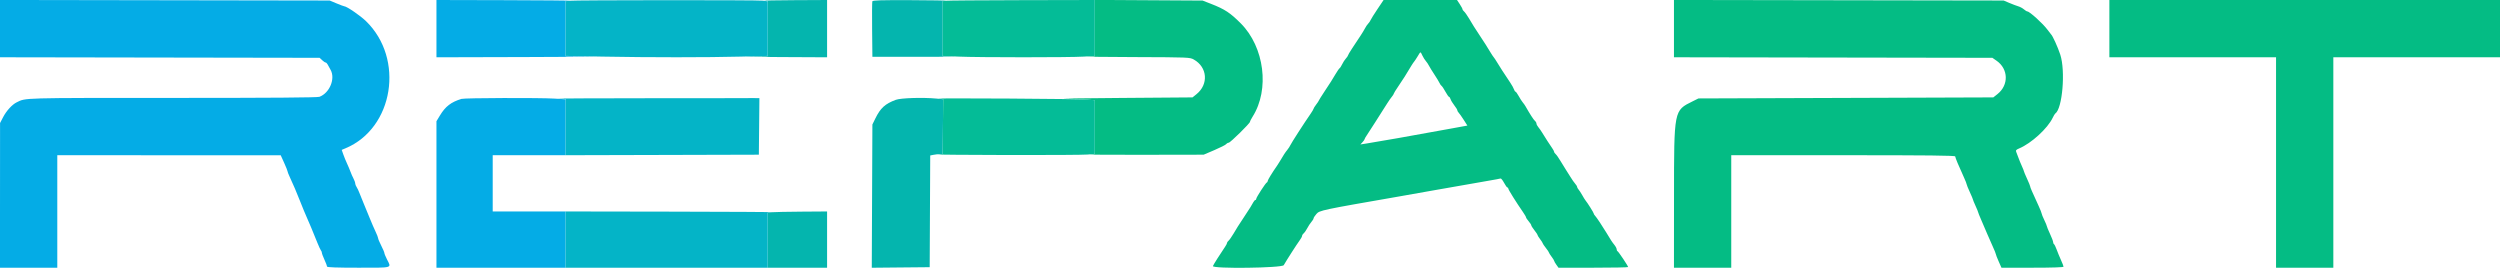
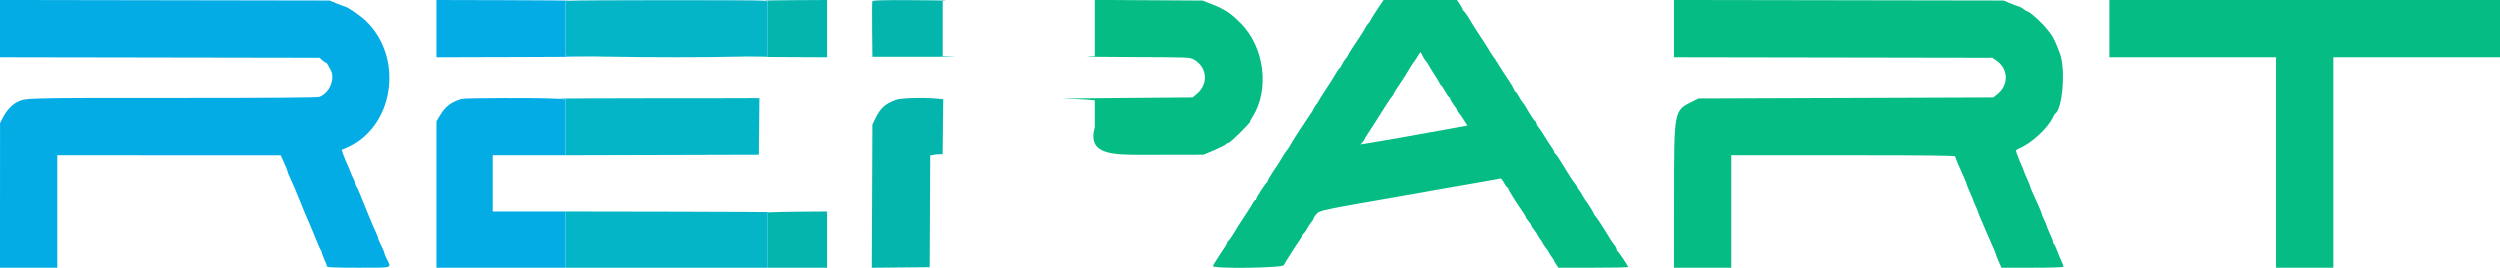
<svg xmlns="http://www.w3.org/2000/svg" id="svg" version="1.1" width="400" height="42.877" viewBox="0, 0, 400,42.877">
  <g id="svgg">
    <path id="path0" d="M-0.000 4.579 L -0.000 9.164 25.570 9.207 L 51.140 9.250 51.539 9.625 C 51.759 9.831,52.009 10.000,52.096 10.000 C 52.183 10.000,52.328 10.141,52.419 10.313 C 52.509 10.484,52.722 10.869,52.890 11.167 C 53.690 12.579,52.747 14.872,51.114 15.489 C 50.791 15.612,43.475 15.667,27.593 15.667 C 3.216 15.667,4.162 15.640,2.667 16.373 C 1.944 16.728,1.036 17.715,0.514 18.717 L 0.009 19.684 0.002 31.259 L -0.004 42.833 4.581 42.833 L 9.167 42.833 9.167 33.833 L 9.167 24.833 27.042 24.839 L 44.917 24.845 45.461 26.047 C 45.761 26.709,46.004 27.317,46.003 27.398 C 46.001 27.480,46.145 27.855,46.322 28.232 C 46.893 29.448,47.481 30.827,48.094 32.389 C 48.424 33.229,48.848 34.254,49.036 34.667 C 49.408 35.484,50.096 37.131,50.776 38.833 C 51.014 39.429,51.274 39.988,51.354 40.075 C 51.434 40.162,51.500 40.329,51.500 40.445 C 51.500 40.562,51.687 41.067,51.917 41.568 C 52.146 42.069,52.333 42.558,52.333 42.656 C 52.333 42.777,53.910 42.833,57.333 42.833 C 62.974 42.833,62.641 42.930,61.917 41.500 C 61.688 41.048,61.500 40.591,61.500 40.484 C 61.500 40.378,61.275 39.848,61.000 39.307 C 60.725 38.766,60.500 38.233,60.500 38.122 C 60.500 38.012,60.320 37.545,60.100 37.086 C 59.879 36.626,59.457 35.650,59.161 34.917 C 58.865 34.183,58.418 33.096,58.167 32.500 C 57.916 31.904,57.613 31.154,57.492 30.833 C 57.372 30.512,57.175 30.102,57.054 29.921 C 56.932 29.740,56.833 29.478,56.832 29.338 C 56.832 29.198,56.711 28.858,56.565 28.583 C 56.419 28.308,56.204 27.821,56.087 27.500 C 55.971 27.179,55.718 26.579,55.526 26.167 C 55.333 25.754,55.063 25.093,54.925 24.698 L 54.674 23.980 55.287 23.724 C 62.981 20.509,64.764 9.393,58.551 3.375 C 57.630 2.483,55.455 1.000,55.067 1.000 C 54.999 1.000,54.449 0.794,53.846 0.542 L 52.750 0.083 26.375 0.039 L 0.000 -0.005 -0.000 4.579 M69.833 4.583 L 69.833 9.167 84.125 9.128 C 91.985 9.107,96.635 9.068,94.458 9.042 L 90.500 8.994 90.500 4.591 L 90.500 0.188 91.042 0.121 C 91.340 0.084,86.690 0.041,80.708 0.027 L 69.833 0.000 69.833 4.583 M73.833 15.823 C 72.157 16.338,71.263 17.029,70.381 18.490 L 69.833 19.397 69.833 31.115 L 69.833 42.833 80.167 42.833 L 90.500 42.833 90.500 38.333 L 90.500 33.833 84.667 33.833 L 78.833 33.833 78.833 29.333 L 78.833 24.833 84.667 24.833 L 90.500 24.833 90.500 20.359 L 90.500 15.884 88.724 15.775 C 86.292 15.627,74.349 15.665,73.833 15.823 " stroke="none" fill="#04ace6" fill-rule="evenodd" />
-     <path id="path1" d="M175.167 4.486 L 175.167 8.985 173.958 9.043 C 173.294 9.075,176.715 9.115,181.561 9.134 C 190.255 9.166,190.380 9.171,191.013 9.527 C 193.191 10.751,193.402 13.482,191.443 15.066 L 190.803 15.583 179.360 15.671 C 173.066 15.718,169.042 15.775,170.417 15.797 C 171.792 15.818,173.423 15.884,174.042 15.942 L 175.167 16.048 175.167 20.348 L 175.167 24.648 174.375 24.716 C 173.940 24.753,177.858 24.776,183.083 24.767 L 192.583 24.750 194.287 24.023 C 195.224 23.623,196.076 23.192,196.182 23.065 C 196.288 22.937,196.473 22.833,196.593 22.833 C 196.842 22.833,200.000 19.730,200.000 19.486 C 200.000 19.398,200.191 19.025,200.424 18.655 C 203.166 14.312,202.307 7.538,198.534 3.751 C 196.839 2.050,195.969 1.477,193.779 0.622 L 192.417 0.090 183.792 0.038 L 175.167 -0.014 175.167 4.486 M220.395 1.458 C 219.857 2.260,219.361 3.052,219.293 3.219 C 219.225 3.385,219.055 3.636,218.914 3.776 C 218.774 3.917,218.547 4.247,218.411 4.511 C 218.274 4.775,217.975 5.274,217.745 5.620 C 217.106 6.584,217.043 6.679,216.336 7.750 C 215.973 8.300,215.674 8.809,215.671 8.882 C 215.669 8.955,215.520 9.171,215.342 9.363 C 215.163 9.555,214.898 9.961,214.754 10.265 C 214.609 10.570,214.423 10.861,214.339 10.913 C 214.255 10.965,213.955 11.399,213.671 11.879 C 213.056 12.918,212.997 13.012,211.875 14.706 C 211.394 15.434,211.000 16.065,211.000 16.109 C 211.000 16.153,210.813 16.435,210.583 16.735 C 210.354 17.036,210.167 17.337,210.167 17.405 C 210.167 17.473,209.949 17.841,209.684 18.223 C 208.708 19.624,206.580 22.926,206.456 23.228 C 206.386 23.400,206.161 23.747,205.956 23.999 C 205.622 24.410,205.396 24.758,204.714 25.909 C 204.603 26.096,204.433 26.363,204.337 26.500 C 203.565 27.604,202.842 28.783,202.838 28.944 C 202.835 29.051,202.771 29.164,202.694 29.194 C 202.495 29.274,201.000 31.583,201.000 31.810 C 201.000 31.915,200.937 32.000,200.860 32.000 C 200.783 32.000,200.630 32.169,200.520 32.375 C 200.251 32.880,200.050 33.201,199.083 34.667 C 197.995 36.318,198.002 36.307,197.367 37.378 C 197.064 37.889,196.708 38.397,196.575 38.507 C 196.442 38.617,196.333 38.776,196.333 38.860 C 196.333 38.945,196.195 39.217,196.026 39.465 C 195.205 40.669,194.160 42.325,194.067 42.567 C 193.890 43.027,205.135 42.887,205.399 42.427 C 205.845 41.644,207.521 39.032,207.908 38.515 C 208.142 38.202,208.333 37.855,208.333 37.744 C 208.333 37.632,208.451 37.443,208.596 37.323 C 208.740 37.204,208.995 36.838,209.163 36.511 C 209.330 36.184,209.625 35.736,209.817 35.516 C 210.009 35.296,210.169 35.033,210.171 34.933 C 210.174 34.832,210.380 34.517,210.629 34.233 C 211.136 33.655,211.401 33.599,224.000 31.408 C 225.329 31.177,227.617 30.772,229.083 30.508 C 232.053 29.973,235.725 29.330,238.250 28.902 C 239.167 28.747,239.992 28.592,240.083 28.558 C 240.175 28.524,240.429 28.835,240.648 29.248 C 240.867 29.662,241.111 30.000,241.190 30.000 C 241.269 30.000,241.333 30.082,241.333 30.183 C 241.333 30.354,242.614 32.403,243.685 33.944 C 243.950 34.326,244.167 34.701,244.167 34.777 C 244.167 34.854,244.354 35.135,244.584 35.401 C 244.813 35.667,245.000 35.956,245.000 36.044 C 245.000 36.131,245.225 36.486,245.500 36.833 C 245.775 37.181,246.000 37.522,246.000 37.592 C 246.000 37.661,246.188 37.964,246.417 38.265 C 246.646 38.565,246.833 38.862,246.833 38.923 C 246.833 38.985,247.058 39.319,247.333 39.667 C 247.608 40.014,247.833 40.348,247.833 40.410 C 247.833 40.472,248.021 40.768,248.250 41.069 C 248.479 41.369,248.667 41.671,248.667 41.740 C 248.667 41.809,248.822 42.083,249.011 42.349 L 249.356 42.833 254.928 42.833 C 257.993 42.833,260.500 42.786,260.500 42.727 C 260.500 42.558,258.960 40.256,258.806 40.194 C 258.729 40.164,258.667 40.025,258.667 39.885 C 258.667 39.746,258.498 39.424,258.292 39.170 C 257.947 38.746,257.701 38.370,256.992 37.182 C 256.425 36.232,255.426 34.737,255.219 34.530 C 255.099 34.409,255.000 34.247,255.000 34.172 C 255.000 34.040,254.014 32.469,253.669 32.052 C 253.579 31.943,253.347 31.568,253.153 31.218 C 252.958 30.869,252.695 30.465,252.566 30.320 C 252.438 30.175,252.333 29.983,252.333 29.893 C 252.333 29.803,252.200 29.584,252.037 29.406 C 251.874 29.229,251.518 28.717,251.245 28.269 C 250.973 27.821,250.637 27.290,250.500 27.088 C 250.362 26.887,250.003 26.303,249.700 25.791 C 249.398 25.279,249.041 24.770,248.908 24.660 C 248.775 24.549,248.667 24.390,248.667 24.306 C 248.667 24.222,248.523 23.950,248.348 23.702 C 247.971 23.167,247.217 22.000,246.750 21.227 C 246.567 20.924,246.285 20.523,246.125 20.336 C 245.965 20.149,245.833 19.894,245.833 19.769 C 245.833 19.643,245.721 19.448,245.584 19.334 C 245.373 19.158,244.816 18.297,244.069 16.987 C 243.969 16.812,243.774 16.537,243.635 16.376 C 243.496 16.215,243.208 15.765,242.994 15.375 C 242.780 14.985,242.549 14.667,242.481 14.667 C 242.412 14.667,242.305 14.508,242.244 14.313 C 242.182 14.119,241.924 13.650,241.671 13.272 C 241.419 12.893,241.070 12.366,240.897 12.100 C 240.725 11.834,240.471 11.451,240.333 11.248 C 240.196 11.045,239.862 10.512,239.591 10.064 C 239.321 9.616,239.055 9.212,239.000 9.167 C 238.945 9.121,238.679 8.718,238.409 8.272 C 237.748 7.183,237.698 7.104,236.750 5.667 C 235.817 4.251,235.784 4.199,235.041 2.950 C 234.742 2.449,234.386 1.946,234.249 1.832 C 234.112 1.719,234.000 1.558,234.000 1.476 C 234.000 1.394,233.803 1.028,233.561 0.663 L 233.122 0.000 227.248 0.000 L 221.374 0.000 220.395 1.458 M267.833 4.579 L 267.833 9.164 293.306 9.207 L 318.779 9.250 319.448 9.714 C 321.355 11.035,321.425 13.607,319.594 15.057 L 318.930 15.583 295.340 15.667 L 271.750 15.750 270.833 16.206 C 267.808 17.709,267.850 17.496,267.841 31.542 L 267.833 42.833 272.417 42.833 L 277.000 42.833 277.000 33.833 L 277.000 24.833 294.917 24.833 C 308.488 24.833,312.833 24.881,312.833 25.028 C 312.833 25.214,313.382 26.530,314.265 28.462 C 314.486 28.945,314.667 29.409,314.667 29.492 C 314.667 29.575,314.892 30.130,315.167 30.724 C 315.442 31.318,315.667 31.853,315.667 31.913 C 315.667 31.972,315.854 32.431,316.083 32.932 C 316.313 33.433,316.500 33.891,316.500 33.950 C 316.500 34.009,316.733 34.588,317.017 35.237 C 317.301 35.886,317.722 36.867,317.951 37.417 C 318.181 37.967,318.586 38.887,318.851 39.461 C 319.116 40.036,319.333 40.573,319.333 40.655 C 319.333 40.737,319.536 41.261,319.784 41.819 L 320.234 42.833 325.200 42.833 C 328.307 42.833,330.167 42.773,330.167 42.671 C 330.167 42.582,329.986 42.113,329.765 41.630 C 329.545 41.146,329.234 40.391,329.074 39.953 C 328.914 39.514,328.720 39.116,328.642 39.068 C 328.564 39.020,328.500 38.869,328.500 38.733 C 328.500 38.597,328.275 38.005,328.000 37.417 C 327.725 36.828,327.500 36.283,327.500 36.205 C 327.500 36.126,327.313 35.674,327.083 35.199 C 326.854 34.724,326.667 34.261,326.667 34.171 C 326.667 34.080,326.451 33.536,326.187 32.961 C 325.074 30.539,324.833 29.985,324.833 29.841 C 324.833 29.758,324.608 29.204,324.333 28.610 C 324.058 28.016,323.833 27.481,323.833 27.422 C 323.833 27.363,323.688 26.995,323.510 26.604 C 323.331 26.213,323.079 25.599,322.949 25.238 C 322.818 24.878,322.656 24.452,322.588 24.291 C 322.490 24.061,322.593 23.944,323.066 23.747 C 325.017 22.931,327.628 20.544,328.439 18.833 C 328.591 18.512,328.772 18.212,328.841 18.167 C 329.985 17.404,330.500 11.357,329.644 8.741 C 329.254 7.550,328.427 5.727,328.174 5.500 C 328.123 5.454,327.862 5.117,327.594 4.750 C 326.894 3.794,324.736 1.833,324.383 1.833 C 324.292 1.833,324.045 1.684,323.835 1.501 C 323.624 1.318,323.219 1.099,322.934 1.014 C 322.650 0.929,322.004 0.685,321.500 0.472 L 320.583 0.083 294.208 0.039 L 267.833 -0.005 267.833 4.579 M337.500 4.583 L 337.500 9.167 350.833 9.167 L 364.167 9.167 364.167 26.000 L 364.167 42.833 368.750 42.833 L 373.333 42.833 373.333 26.000 L 373.333 9.167 386.667 9.167 L 400.000 9.167 400.000 4.583 L 400.000 0.000 368.750 0.000 L 337.500 0.000 337.500 4.583 M227.584 8.894 C 227.730 9.203,227.978 9.596,228.135 9.769 C 228.291 9.942,228.513 10.271,228.627 10.500 C 228.742 10.729,229.134 11.367,229.499 11.917 C 229.864 12.467,230.234 13.078,230.321 13.275 C 230.408 13.473,230.556 13.681,230.649 13.739 C 230.742 13.797,231.021 14.216,231.269 14.672 C 231.517 15.127,231.778 15.500,231.849 15.500 C 231.920 15.500,232.030 15.669,232.094 15.875 C 232.159 16.081,232.426 16.523,232.689 16.857 C 232.952 17.191,233.167 17.542,233.167 17.637 C 233.167 17.732,233.265 17.909,233.386 18.030 C 233.506 18.151,233.869 18.664,234.193 19.171 L 234.781 20.092 232.266 20.552 C 225.715 21.750,220.396 22.690,218.622 22.963 L 217.661 23.111 217.997 22.753 C 218.182 22.556,218.333 22.341,218.333 22.274 C 218.333 22.208,218.476 21.950,218.649 21.702 C 218.823 21.453,219.442 20.496,220.024 19.574 C 220.607 18.652,221.179 17.752,221.295 17.574 C 221.411 17.396,221.711 16.925,221.962 16.527 C 222.212 16.129,222.548 15.649,222.708 15.460 C 222.869 15.271,223.000 15.061,223.000 14.993 C 223.000 14.926,223.319 14.409,223.708 13.843 C 224.098 13.278,224.567 12.567,224.750 12.264 C 225.861 10.426,226.089 10.064,226.244 9.887 C 226.339 9.778,226.600 9.385,226.825 9.012 C 227.316 8.197,227.257 8.206,227.584 8.894 " stroke="none" fill="#04bc84" fill-rule="evenodd" />
+     <path id="path1" d="M175.167 4.486 L 175.167 8.985 173.958 9.043 C 173.294 9.075,176.715 9.115,181.561 9.134 C 190.255 9.166,190.380 9.171,191.013 9.527 C 193.191 10.751,193.402 13.482,191.443 15.066 L 190.803 15.583 179.360 15.671 C 173.066 15.718,169.042 15.775,170.417 15.797 C 171.792 15.818,173.423 15.884,174.042 15.942 L 175.167 16.048 175.167 20.348 C 173.940 24.753,177.858 24.776,183.083 24.767 L 192.583 24.750 194.287 24.023 C 195.224 23.623,196.076 23.192,196.182 23.065 C 196.288 22.937,196.473 22.833,196.593 22.833 C 196.842 22.833,200.000 19.730,200.000 19.486 C 200.000 19.398,200.191 19.025,200.424 18.655 C 203.166 14.312,202.307 7.538,198.534 3.751 C 196.839 2.050,195.969 1.477,193.779 0.622 L 192.417 0.090 183.792 0.038 L 175.167 -0.014 175.167 4.486 M220.395 1.458 C 219.857 2.260,219.361 3.052,219.293 3.219 C 219.225 3.385,219.055 3.636,218.914 3.776 C 218.774 3.917,218.547 4.247,218.411 4.511 C 218.274 4.775,217.975 5.274,217.745 5.620 C 217.106 6.584,217.043 6.679,216.336 7.750 C 215.973 8.300,215.674 8.809,215.671 8.882 C 215.669 8.955,215.520 9.171,215.342 9.363 C 215.163 9.555,214.898 9.961,214.754 10.265 C 214.609 10.570,214.423 10.861,214.339 10.913 C 214.255 10.965,213.955 11.399,213.671 11.879 C 213.056 12.918,212.997 13.012,211.875 14.706 C 211.394 15.434,211.000 16.065,211.000 16.109 C 211.000 16.153,210.813 16.435,210.583 16.735 C 210.354 17.036,210.167 17.337,210.167 17.405 C 210.167 17.473,209.949 17.841,209.684 18.223 C 208.708 19.624,206.580 22.926,206.456 23.228 C 206.386 23.400,206.161 23.747,205.956 23.999 C 205.622 24.410,205.396 24.758,204.714 25.909 C 204.603 26.096,204.433 26.363,204.337 26.500 C 203.565 27.604,202.842 28.783,202.838 28.944 C 202.835 29.051,202.771 29.164,202.694 29.194 C 202.495 29.274,201.000 31.583,201.000 31.810 C 201.000 31.915,200.937 32.000,200.860 32.000 C 200.783 32.000,200.630 32.169,200.520 32.375 C 200.251 32.880,200.050 33.201,199.083 34.667 C 197.995 36.318,198.002 36.307,197.367 37.378 C 197.064 37.889,196.708 38.397,196.575 38.507 C 196.442 38.617,196.333 38.776,196.333 38.860 C 196.333 38.945,196.195 39.217,196.026 39.465 C 195.205 40.669,194.160 42.325,194.067 42.567 C 193.890 43.027,205.135 42.887,205.399 42.427 C 205.845 41.644,207.521 39.032,207.908 38.515 C 208.142 38.202,208.333 37.855,208.333 37.744 C 208.333 37.632,208.451 37.443,208.596 37.323 C 208.740 37.204,208.995 36.838,209.163 36.511 C 209.330 36.184,209.625 35.736,209.817 35.516 C 210.009 35.296,210.169 35.033,210.171 34.933 C 210.174 34.832,210.380 34.517,210.629 34.233 C 211.136 33.655,211.401 33.599,224.000 31.408 C 225.329 31.177,227.617 30.772,229.083 30.508 C 232.053 29.973,235.725 29.330,238.250 28.902 C 239.167 28.747,239.992 28.592,240.083 28.558 C 240.175 28.524,240.429 28.835,240.648 29.248 C 240.867 29.662,241.111 30.000,241.190 30.000 C 241.269 30.000,241.333 30.082,241.333 30.183 C 241.333 30.354,242.614 32.403,243.685 33.944 C 243.950 34.326,244.167 34.701,244.167 34.777 C 244.167 34.854,244.354 35.135,244.584 35.401 C 244.813 35.667,245.000 35.956,245.000 36.044 C 245.000 36.131,245.225 36.486,245.500 36.833 C 245.775 37.181,246.000 37.522,246.000 37.592 C 246.000 37.661,246.188 37.964,246.417 38.265 C 246.646 38.565,246.833 38.862,246.833 38.923 C 246.833 38.985,247.058 39.319,247.333 39.667 C 247.608 40.014,247.833 40.348,247.833 40.410 C 247.833 40.472,248.021 40.768,248.250 41.069 C 248.479 41.369,248.667 41.671,248.667 41.740 C 248.667 41.809,248.822 42.083,249.011 42.349 L 249.356 42.833 254.928 42.833 C 257.993 42.833,260.500 42.786,260.500 42.727 C 260.500 42.558,258.960 40.256,258.806 40.194 C 258.729 40.164,258.667 40.025,258.667 39.885 C 258.667 39.746,258.498 39.424,258.292 39.170 C 257.947 38.746,257.701 38.370,256.992 37.182 C 256.425 36.232,255.426 34.737,255.219 34.530 C 255.099 34.409,255.000 34.247,255.000 34.172 C 255.000 34.040,254.014 32.469,253.669 32.052 C 253.579 31.943,253.347 31.568,253.153 31.218 C 252.958 30.869,252.695 30.465,252.566 30.320 C 252.438 30.175,252.333 29.983,252.333 29.893 C 252.333 29.803,252.200 29.584,252.037 29.406 C 251.874 29.229,251.518 28.717,251.245 28.269 C 250.973 27.821,250.637 27.290,250.500 27.088 C 250.362 26.887,250.003 26.303,249.700 25.791 C 249.398 25.279,249.041 24.770,248.908 24.660 C 248.775 24.549,248.667 24.390,248.667 24.306 C 248.667 24.222,248.523 23.950,248.348 23.702 C 247.971 23.167,247.217 22.000,246.750 21.227 C 246.567 20.924,246.285 20.523,246.125 20.336 C 245.965 20.149,245.833 19.894,245.833 19.769 C 245.833 19.643,245.721 19.448,245.584 19.334 C 245.373 19.158,244.816 18.297,244.069 16.987 C 243.969 16.812,243.774 16.537,243.635 16.376 C 243.496 16.215,243.208 15.765,242.994 15.375 C 242.780 14.985,242.549 14.667,242.481 14.667 C 242.412 14.667,242.305 14.508,242.244 14.313 C 242.182 14.119,241.924 13.650,241.671 13.272 C 241.419 12.893,241.070 12.366,240.897 12.100 C 240.725 11.834,240.471 11.451,240.333 11.248 C 240.196 11.045,239.862 10.512,239.591 10.064 C 239.321 9.616,239.055 9.212,239.000 9.167 C 238.945 9.121,238.679 8.718,238.409 8.272 C 237.748 7.183,237.698 7.104,236.750 5.667 C 235.817 4.251,235.784 4.199,235.041 2.950 C 234.742 2.449,234.386 1.946,234.249 1.832 C 234.112 1.719,234.000 1.558,234.000 1.476 C 234.000 1.394,233.803 1.028,233.561 0.663 L 233.122 0.000 227.248 0.000 L 221.374 0.000 220.395 1.458 M267.833 4.579 L 267.833 9.164 293.306 9.207 L 318.779 9.250 319.448 9.714 C 321.355 11.035,321.425 13.607,319.594 15.057 L 318.930 15.583 295.340 15.667 L 271.750 15.750 270.833 16.206 C 267.808 17.709,267.850 17.496,267.841 31.542 L 267.833 42.833 272.417 42.833 L 277.000 42.833 277.000 33.833 L 277.000 24.833 294.917 24.833 C 308.488 24.833,312.833 24.881,312.833 25.028 C 312.833 25.214,313.382 26.530,314.265 28.462 C 314.486 28.945,314.667 29.409,314.667 29.492 C 314.667 29.575,314.892 30.130,315.167 30.724 C 315.442 31.318,315.667 31.853,315.667 31.913 C 315.667 31.972,315.854 32.431,316.083 32.932 C 316.313 33.433,316.500 33.891,316.500 33.950 C 316.500 34.009,316.733 34.588,317.017 35.237 C 317.301 35.886,317.722 36.867,317.951 37.417 C 318.181 37.967,318.586 38.887,318.851 39.461 C 319.116 40.036,319.333 40.573,319.333 40.655 C 319.333 40.737,319.536 41.261,319.784 41.819 L 320.234 42.833 325.200 42.833 C 328.307 42.833,330.167 42.773,330.167 42.671 C 330.167 42.582,329.986 42.113,329.765 41.630 C 329.545 41.146,329.234 40.391,329.074 39.953 C 328.914 39.514,328.720 39.116,328.642 39.068 C 328.564 39.020,328.500 38.869,328.500 38.733 C 328.500 38.597,328.275 38.005,328.000 37.417 C 327.725 36.828,327.500 36.283,327.500 36.205 C 327.500 36.126,327.313 35.674,327.083 35.199 C 326.854 34.724,326.667 34.261,326.667 34.171 C 326.667 34.080,326.451 33.536,326.187 32.961 C 325.074 30.539,324.833 29.985,324.833 29.841 C 324.833 29.758,324.608 29.204,324.333 28.610 C 324.058 28.016,323.833 27.481,323.833 27.422 C 323.833 27.363,323.688 26.995,323.510 26.604 C 323.331 26.213,323.079 25.599,322.949 25.238 C 322.818 24.878,322.656 24.452,322.588 24.291 C 322.490 24.061,322.593 23.944,323.066 23.747 C 325.017 22.931,327.628 20.544,328.439 18.833 C 328.591 18.512,328.772 18.212,328.841 18.167 C 329.985 17.404,330.500 11.357,329.644 8.741 C 329.254 7.550,328.427 5.727,328.174 5.500 C 328.123 5.454,327.862 5.117,327.594 4.750 C 326.894 3.794,324.736 1.833,324.383 1.833 C 324.292 1.833,324.045 1.684,323.835 1.501 C 323.624 1.318,323.219 1.099,322.934 1.014 C 322.650 0.929,322.004 0.685,321.500 0.472 L 320.583 0.083 294.208 0.039 L 267.833 -0.005 267.833 4.579 M337.500 4.583 L 337.500 9.167 350.833 9.167 L 364.167 9.167 364.167 26.000 L 364.167 42.833 368.750 42.833 L 373.333 42.833 373.333 26.000 L 373.333 9.167 386.667 9.167 L 400.000 9.167 400.000 4.583 L 400.000 0.000 368.750 0.000 L 337.500 0.000 337.500 4.583 M227.584 8.894 C 227.730 9.203,227.978 9.596,228.135 9.769 C 228.291 9.942,228.513 10.271,228.627 10.500 C 228.742 10.729,229.134 11.367,229.499 11.917 C 229.864 12.467,230.234 13.078,230.321 13.275 C 230.408 13.473,230.556 13.681,230.649 13.739 C 230.742 13.797,231.021 14.216,231.269 14.672 C 231.517 15.127,231.778 15.500,231.849 15.500 C 231.920 15.500,232.030 15.669,232.094 15.875 C 232.159 16.081,232.426 16.523,232.689 16.857 C 232.952 17.191,233.167 17.542,233.167 17.637 C 233.167 17.732,233.265 17.909,233.386 18.030 C 233.506 18.151,233.869 18.664,234.193 19.171 L 234.781 20.092 232.266 20.552 C 225.715 21.750,220.396 22.690,218.622 22.963 L 217.661 23.111 217.997 22.753 C 218.182 22.556,218.333 22.341,218.333 22.274 C 218.333 22.208,218.476 21.950,218.649 21.702 C 218.823 21.453,219.442 20.496,220.024 19.574 C 220.607 18.652,221.179 17.752,221.295 17.574 C 221.411 17.396,221.711 16.925,221.962 16.527 C 222.212 16.129,222.548 15.649,222.708 15.460 C 222.869 15.271,223.000 15.061,223.000 14.993 C 223.000 14.926,223.319 14.409,223.708 13.843 C 224.098 13.278,224.567 12.567,224.750 12.264 C 225.861 10.426,226.089 10.064,226.244 9.887 C 226.339 9.778,226.600 9.385,226.825 9.012 C 227.316 8.197,227.257 8.206,227.584 8.894 " stroke="none" fill="#04bc84" fill-rule="evenodd" />
    <path id="path2" d="M122.292 0.121 L 122.833 0.188 122.833 4.590 L 122.833 8.992 119.958 9.042 C 118.377 9.069,120.515 9.109,124.708 9.129 L 132.333 9.167 132.333 4.583 L 132.333 0.000 127.042 0.027 C 124.131 0.041,121.994 0.084,122.292 0.121 M139.575 0.211 C 139.531 0.327,139.514 2.371,139.539 4.753 L 139.583 9.083 146.917 9.091 C 150.950 9.095,153.481 9.073,152.542 9.043 L 150.833 8.988 150.833 4.589 L 150.833 0.189 151.292 0.119 C 151.544 0.081,149.029 0.039,145.703 0.025 C 140.959 0.005,139.639 0.045,139.575 0.211 M119.795 15.787 C 120.094 15.825,120.544 15.824,120.795 15.786 C 121.045 15.748,120.800 15.717,120.250 15.718 C 119.700 15.719,119.495 15.750,119.795 15.787 M143.333 15.971 C 141.615 16.611,140.878 17.279,140.063 18.940 L 139.583 19.917 139.534 31.378 L 139.484 42.839 144.117 42.794 L 148.750 42.750 148.793 33.812 L 148.836 24.874 149.356 24.771 C 149.641 24.713,150.088 24.667,150.349 24.667 L 150.823 24.667 150.870 20.270 L 150.917 15.874 149.833 15.771 C 147.653 15.566,144.133 15.674,143.333 15.971 M123.542 33.955 L 122.833 34.019 122.833 38.426 L 122.833 42.833 127.583 42.833 L 132.333 42.833 132.333 38.333 L 132.333 33.833 128.292 33.862 C 126.069 33.878,123.931 33.920,123.542 33.955 " stroke="none" fill="#04b5ae" fill-rule="evenodd" />
    <path id="path3" d="M91.042 0.121 L 90.500 0.188 90.500 4.567 L 90.500 8.946 96.375 9.056 C 103.886 9.197,113.099 9.197,118.556 9.057 L 122.833 8.947 122.833 4.579 L 122.833 0.212 122.060 0.106 C 121.237 -0.007,91.958 0.007,91.042 0.121 M89.292 15.786 L 90.500 15.848 90.500 20.341 L 90.500 24.835 105.958 24.793 L 121.417 24.750 121.461 20.226 L 121.505 15.703 104.794 15.714 C 95.603 15.720,88.627 15.752,89.292 15.786 M90.500 38.333 L 90.500 42.833 106.667 42.833 L 122.833 42.833 122.833 38.426 L 122.833 34.019 123.542 33.955 C 123.931 33.920,116.656 33.878,107.375 33.862 L 90.500 33.833 90.500 38.333 " stroke="none" fill="#04b4c7" fill-rule="evenodd" />
-     <path id="path4" d="M151.292 0.119 L 150.833 0.189 150.833 4.568 L 150.833 8.948 153.360 9.057 C 156.626 9.199,171.083 9.199,173.391 9.058 L 175.167 8.949 175.167 4.475 L 175.167 0.000 163.458 0.025 C 157.019 0.039,151.544 0.081,151.292 0.119 M150.167 15.775 L 150.917 15.848 150.870 20.248 L 150.823 24.648 150.120 24.712 C 149.733 24.747,154.704 24.788,161.167 24.803 C 167.629 24.818,173.423 24.783,174.042 24.725 L 175.167 24.618 175.167 20.330 L 175.167 16.041 174.208 15.939 C 173.681 15.882,167.887 15.806,161.333 15.769 C 154.779 15.732,149.754 15.735,150.167 15.775 " stroke="none" fill="#04bc97" fill-rule="evenodd" />
  </g>
</svg>